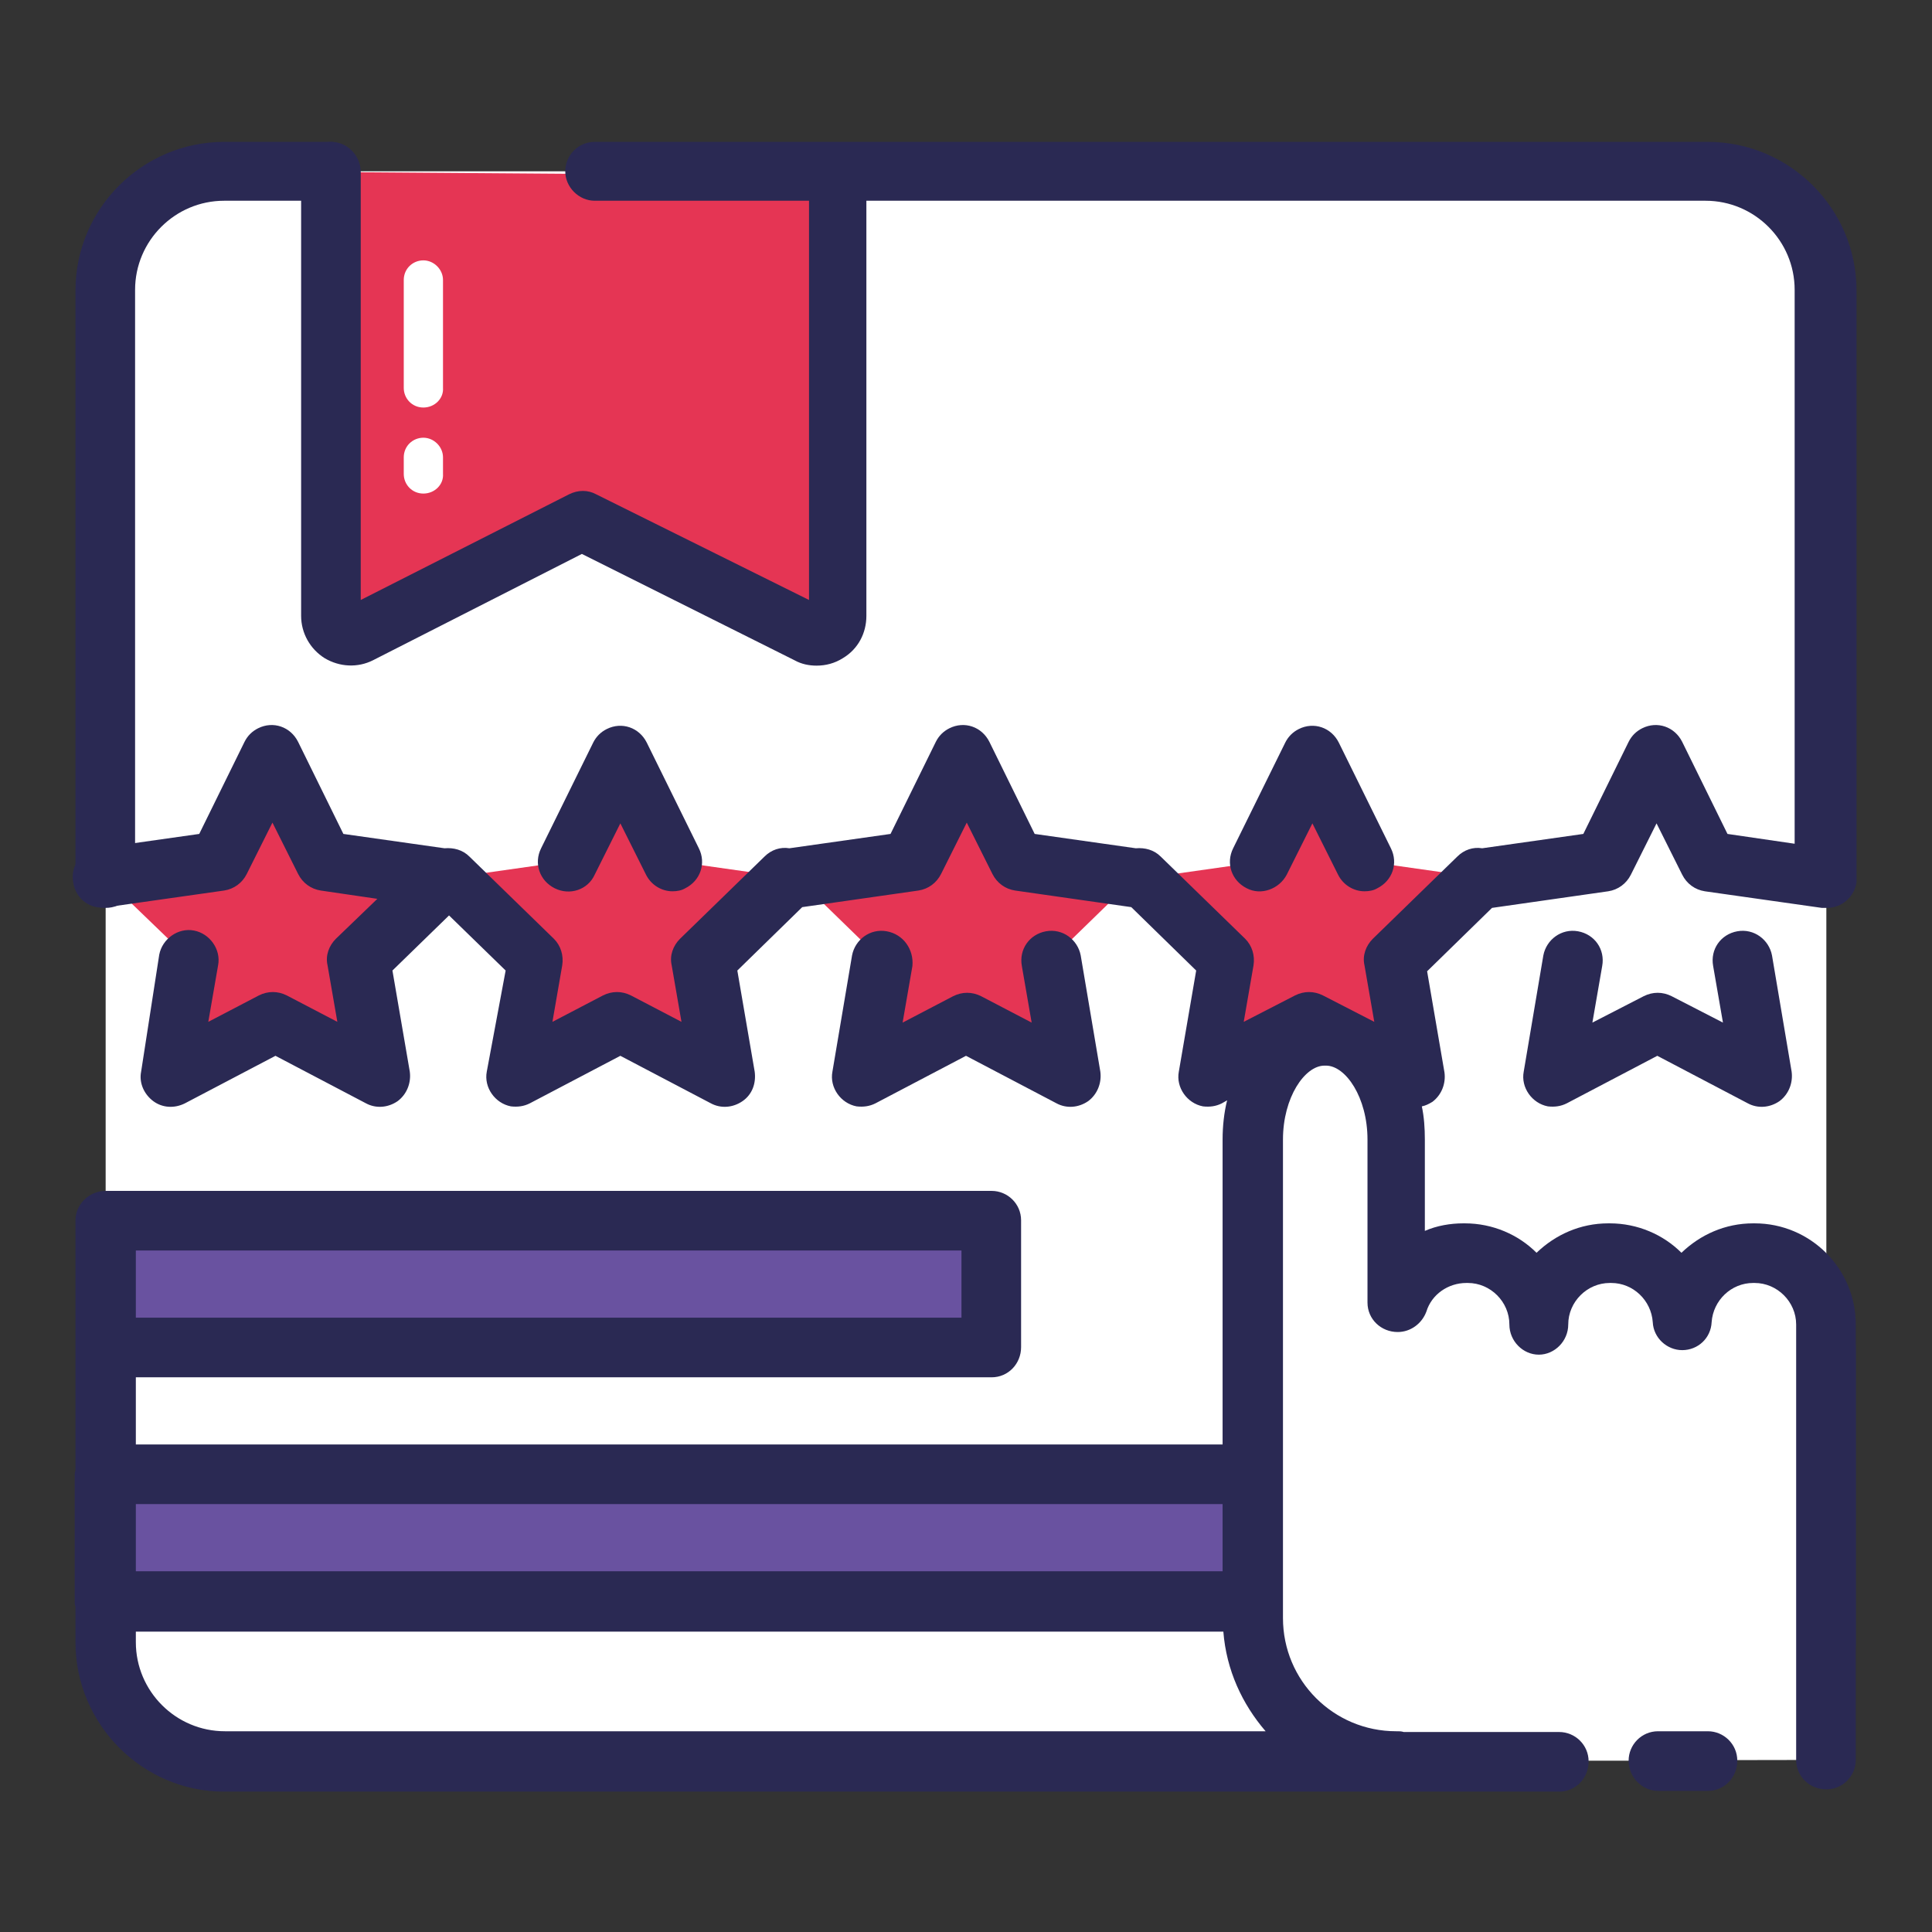
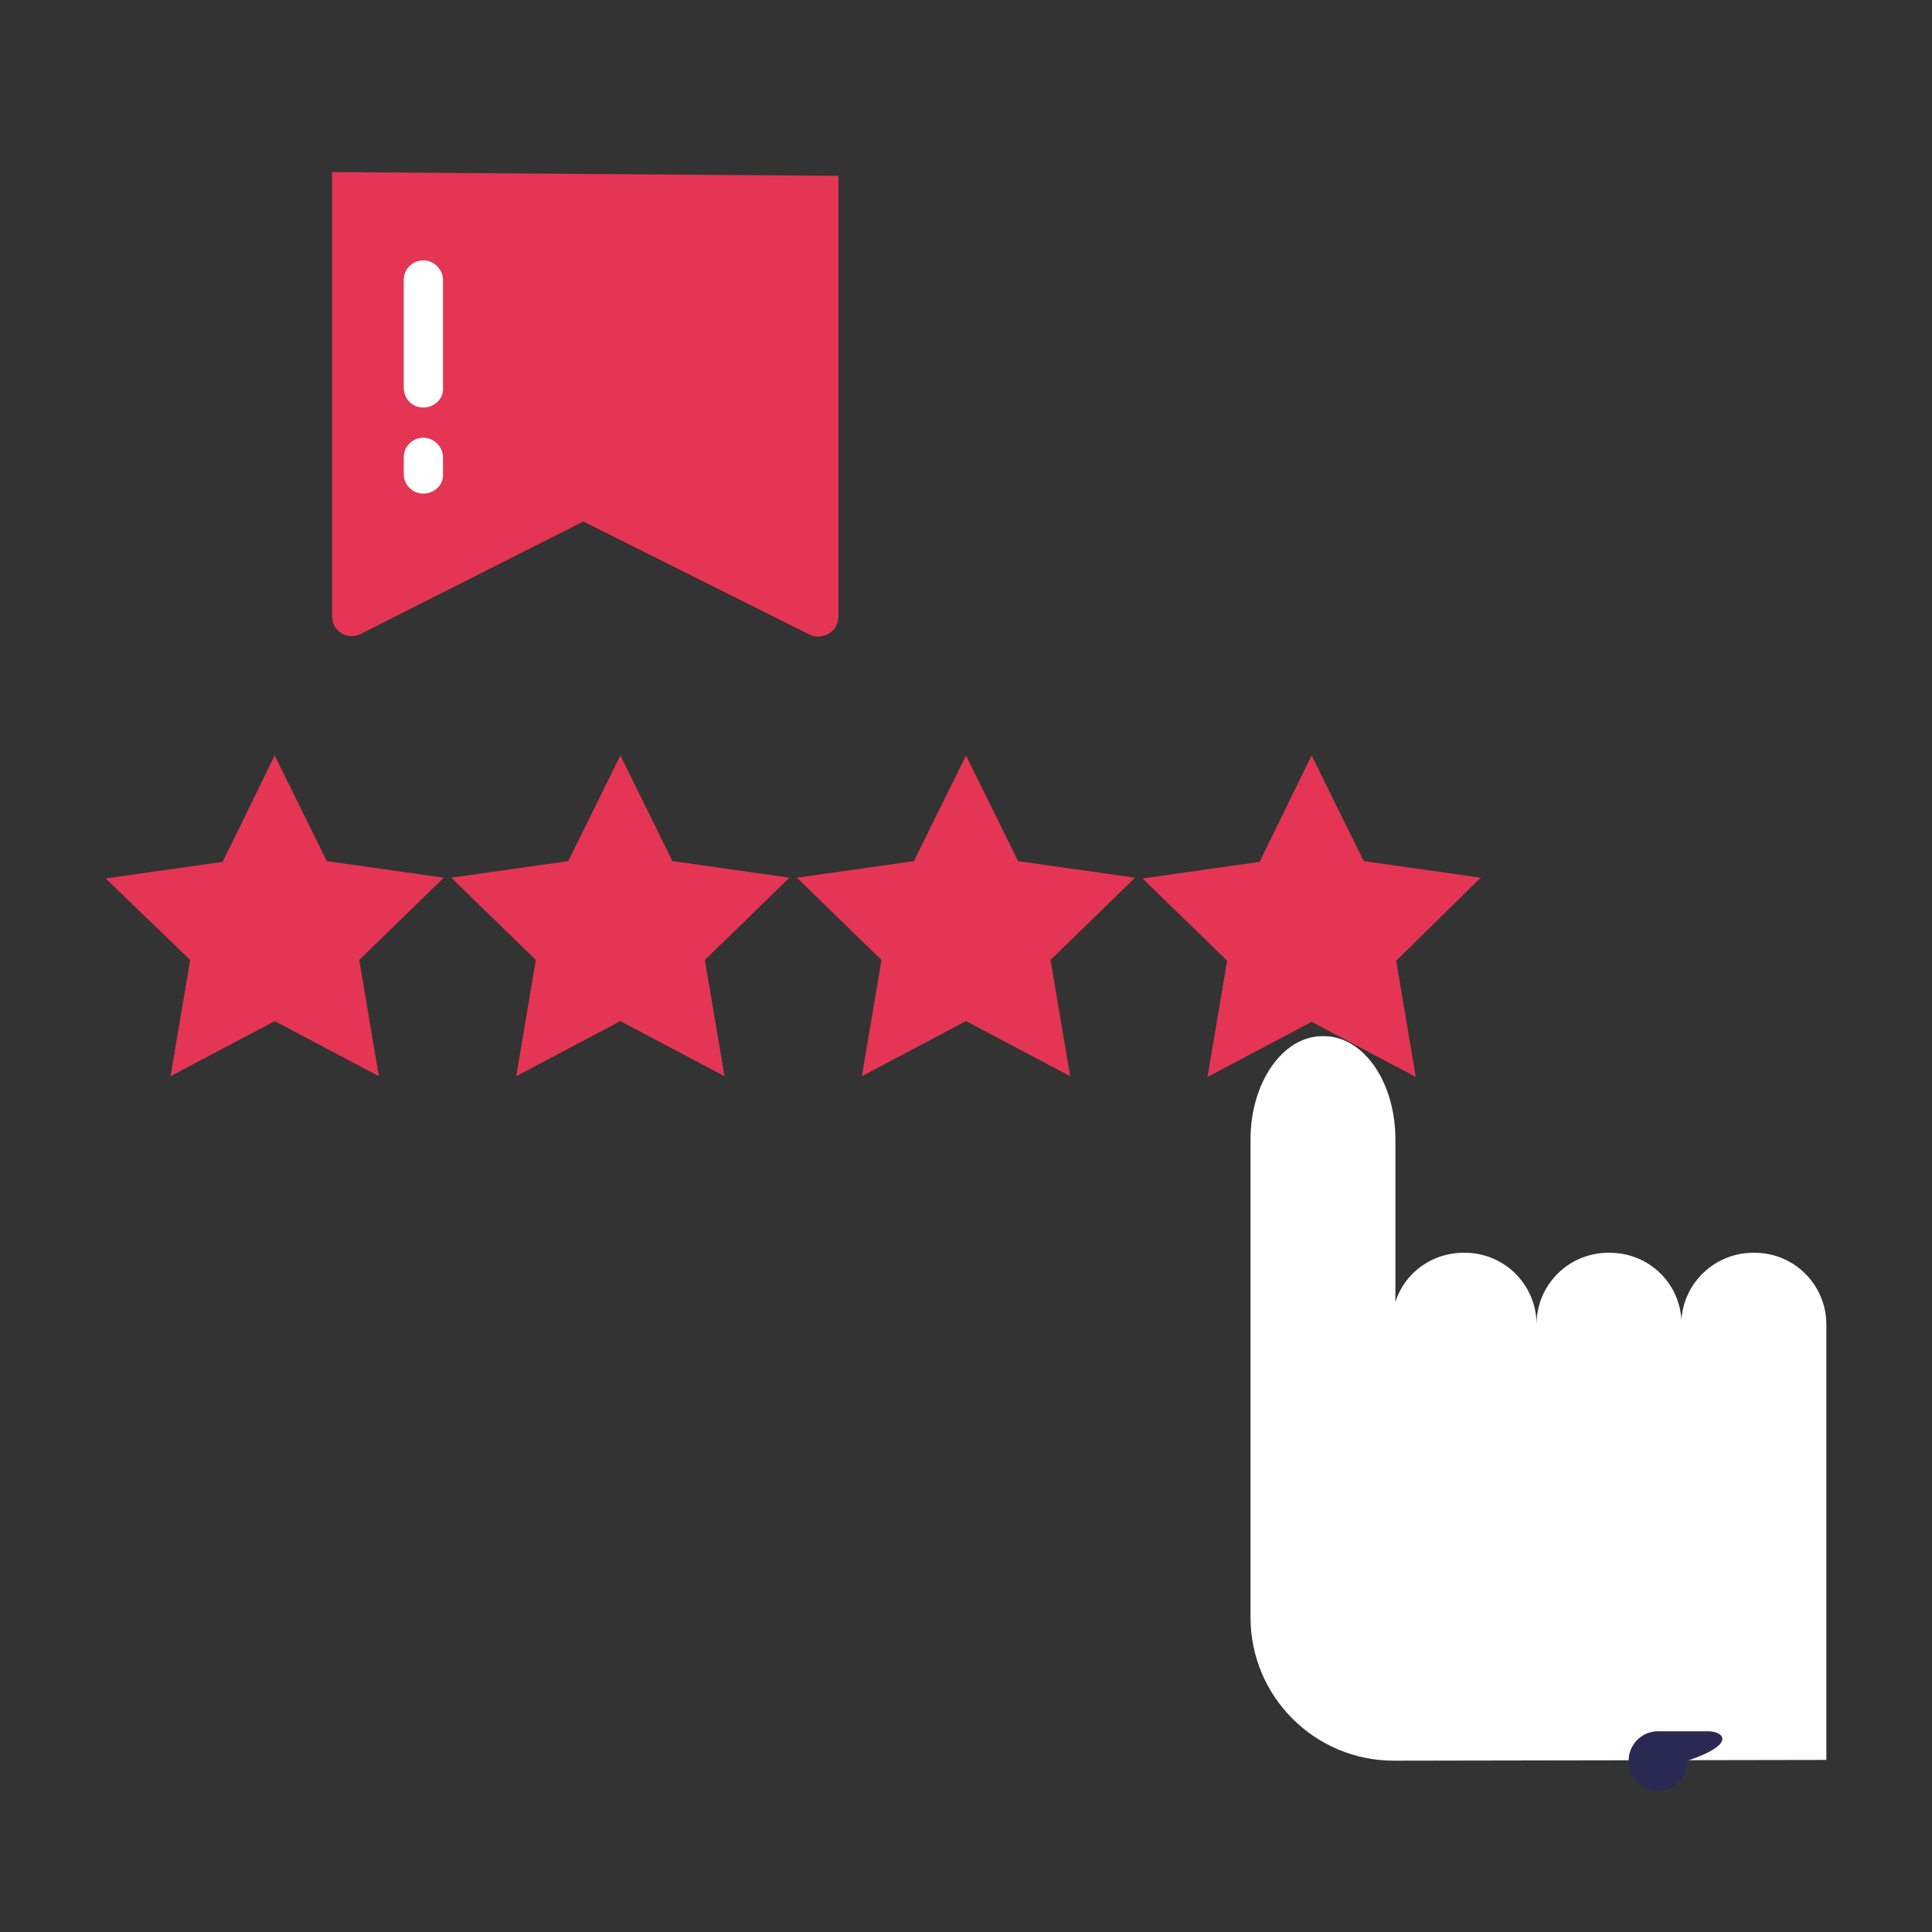
<svg xmlns="http://www.w3.org/2000/svg" version="1.1" x="0px" y="0px" viewBox="0 0 256 256" enable-background="new 0 0 256 256" xml:space="preserve">
  <rect x="0" y="0" width="256" height="256" fill="#333333" stroke="none" />
  <g>
-     <path fill="#ffffff" d="M226.3,233.3H29.8c-8.7,0-15.8-7.1-15.8-15.8V38.5c0-8.7,7.1-15.8,15.8-15.8h196.4 c8.7,0,15.8,7.1,15.8,15.8v179.1C242,226.3,235,233.3,226.3,233.3z" />
    <path fill="#e53554" d="M36.4,100.1l6.9,14l15.5,2.2l-11.2,10.9l2.6,15.4l-13.8-7.3l-13.8,7.3l2.6-15.4L14,116.4l15.5-2.2 L36.4,100.1z M82.2,100.1l6.9,14l15.5,2.2l-11.2,10.9l2.6,15.4l-13.8-7.3l-13.8,7.3l2.6-15.4l-11.2-10.9l15.5-2.2L82.2,100.1z  M173.8,100.1l6.9,14l15.5,2.2L185,127.3l2.6,15.4l-13.8-7.3l-13.8,7.3l2.6-15.4l-11.2-10.9l15.5-2.2L173.8,100.1z M128,100.1 l6.9,14l15.5,2.2l-11.2,10.9l2.6,15.4l-13.8-7.3l-13.8,7.3l2.6-15.4l-11.2-10.9l15.5-2.2L128,100.1z" />
-     <path fill="#6952a0" d="M14,161.7h117.3v16.8H14V161.7z M13.9,195.4h153.4v16.8H13.9V195.4z" />
    <path fill="#ffffff" d="M242,233.2v-57.7c0-5.2-4.2-9.5-9.5-9.5h-0.2c-5,0-9.2,3.9-9.5,8.9c-0.3-5-4.4-8.9-9.5-8.9h-0.2 c-5.2,0-9.5,4.2-9.5,9.5c0-5.2-4.2-9.5-9.5-9.5h-0.2c-4.2,0-7.8,2.7-9,6.5V151c0-7.6-4.2-13.7-9.5-13.7h-0.2 c-5.2,0-9.5,6.1-9.5,13.7v63.3c0,10.5,8.5,19,19,19h0.2" />
    <path fill="#e53554" d="M111.1,23.3v58.4c0,2-2.1,3.2-3.8,2.4l-30-15L47.8,84C46,84.9,44,83.6,44,81.7V22.8" />
-     <path fill="#2a2953" d="M14,120.3c-2.2,0-4-1.8-4-4V38.5c0-10.9,8.9-19.7,19.7-19.7h14c2.2,0,4,1.8,4,3.9s-1.8,3.9-4,3.9h-14 c-6.5,0-11.8,5.3-11.8,11.8v77.9C18,118.6,16.2,120.3,14,120.3z M242,221.5c-2.2,0-3.9-1.8-3.9-3.9v-39c0-2.2,1.8-3.9,3.9-3.9 c2.2,0,3.9,1.8,3.9,3.9v39C246,219.7,244.2,221.5,242,221.5z" />
    <path fill="#ffffff" d="M56.1,65.4c-1.5,0-2.6-1.2-2.6-2.6v-2.2c0-1.5,1.2-2.6,2.6-2.6s2.6,1.2,2.6,2.6v2.2 C58.8,64.2,57.6,65.4,56.1,65.4z M56.1,54c-1.5,0-2.6-1.2-2.6-2.6V37.1c0-1.5,1.2-2.6,2.6-2.6s2.6,1.2,2.6,2.6v14.3 C58.8,52.8,57.6,54,56.1,54z" />
-     <path fill="#2a2953" d="M209.1,123.4c-2.2-0.4-4.2,1.1-4.6,3.2l-2.6,15.4c-0.4,2.1,1.1,4.2,3.2,4.6c0.9,0.1,1.7,0,2.5-0.4l12-6.3 l12,6.3c1.3,0.7,2.9,0.6,4.2-0.3c1.2-0.9,1.8-2.4,1.6-3.9l-2.6-15.4c-0.4-2.1-2.4-3.6-4.6-3.2c-2.2,0.4-3.6,2.4-3.2,4.6l1.3,7.5 l-6.8-3.5c-1.2-0.6-2.5-0.6-3.7,0l-6.8,3.5l1.3-7.5C212.7,125.8,211.3,123.8,209.1,123.4L209.1,123.4z M78.8,115.9l3.4-6.8l3.4,6.8 c0.7,1.4,2.1,2.2,3.5,2.2c0.6,0,1.2-0.1,1.7-0.4c2-1,2.8-3.3,1.8-5.3l-6.9-14c-1-2-3.3-2.8-5.3-1.8c-0.8,0.4-1.4,1-1.8,1.8l-6.9,14 c-1,2-0.2,4.3,1.8,5.3C75.5,118.7,77.9,117.9,78.8,115.9L78.8,115.9z M170.5,115.9l3.4-6.8l3.4,6.8c0.7,1.4,2.1,2.2,3.5,2.2 c0.6,0,1.2-0.1,1.7-0.4c2-1,2.8-3.3,1.8-5.3l-6.9-14c-1-2-3.3-2.8-5.3-1.8c-0.8,0.4-1.4,1-1.8,1.8l-6.9,14c-1,2-0.2,4.3,1.8,5.3 C167.1,118.7,169.5,117.8,170.5,115.9L170.5,115.9z M117.5,123.4c-2.2-0.4-4.2,1.1-4.6,3.2l-2.6,15.4c-0.4,2.1,1.1,4.2,3.2,4.6 c0.9,0.1,1.7,0,2.5-0.4l12-6.3l12,6.3c1.3,0.7,2.9,0.6,4.2-0.3c1.2-0.9,1.8-2.4,1.6-3.9l-2.6-15.4c-0.4-2.1-2.4-3.6-4.6-3.2 c-2.2,0.4-3.6,2.4-3.2,4.6l1.3,7.5l-6.7-3.5c-1.2-0.6-2.5-0.6-3.7,0l-6.7,3.5l1.3-7.5C121.1,125.8,119.7,123.8,117.5,123.4 L117.5,123.4z" />
-     <path fill="#2a2953" d="M242.1,120.3c1.9,0,3.6-1.4,3.9-3.4c0-0.2,0-0.5,0-0.7c0,0,0-0.1,0-0.1V38.5c0-10.9-8.9-19.7-19.7-19.7 H78.8c-2.2,0-3.9,1.8-3.9,3.9s1.8,3.9,3.9,3.9h28.4v52.9L79,65.5c-1.1-0.6-2.4-0.6-3.6,0l-27.6,14V22.8c0-2.2-1.8-4-3.9-4 s-4,1.8-4,4v58.8c0,2.3,1.2,4.4,3.1,5.6c2,1.2,4.4,1.3,6.4,0.3l27.7-14.1l28.2,14.1c0.9,0.5,1.9,0.7,2.9,0.7c1.2,0,2.4-0.3,3.5-1 c2-1.2,3.1-3.3,3.1-5.6V26.6h111.2c6.5,0,11.8,5.3,11.8,11.8v73.4l-8.9-1.3l-6-12.2c-1-2-3.3-2.8-5.3-1.8c-0.8,0.4-1.4,1-1.8,1.8 l-6,12.2l-13.4,1.9c-1.2-0.2-2.4,0.2-3.3,1.1l-11.2,10.9c-0.9,0.9-1.4,2.2-1.1,3.5l1.3,7.5l-6.8-3.5c-1.2-0.6-2.5-0.6-3.7,0 l-6.8,3.5l1.3-7.5c0.2-1.3-0.2-2.6-1.1-3.5l-11.2-10.9c-0.9-0.9-2.1-1.2-3.3-1.1l-13.4-1.9l-6-12.2c-1-2-3.3-2.8-5.3-1.8 c-0.8,0.4-1.4,1-1.8,1.8l-6,12.2l-13.4,1.9c-1.2-0.2-2.4,0.2-3.3,1.1l-11.2,10.9c-0.9,0.9-1.4,2.2-1.1,3.5l1.3,7.5l-6.7-3.5 c-1.2-0.6-2.5-0.6-3.7,0l-6.7,3.5l1.3-7.5c0.2-1.3-0.2-2.6-1.1-3.5l-11.2-10.9c-0.9-0.9-2.1-1.2-3.3-1.1l-13.4-1.9l-6-12.2 c-1-2-3.3-2.8-5.3-1.8c-0.8,0.4-1.4,1-1.8,1.8l-6,12.2l-13.4,1.9c-2.2,0.3-3.7,2.3-3.3,4.5c0.3,2.2,2.3,3.7,4.5,3.3l15.5-2.2 c1.3-0.2,2.4-1,3-2.2l3.4-6.8l3.4,6.8c0.6,1.2,1.7,2,3,2.2l7.5,1.1l-5.5,5.3c-0.9,0.9-1.4,2.2-1.1,3.5l1.3,7.5l-6.7-3.5 c-1.2-0.6-2.5-0.6-3.7,0l-6.7,3.5l1.3-7.5c0.4-2.1-1.1-4.2-3.2-4.6c-2.1-0.4-4.2,1.1-4.6,3.2L18.7,142c-0.3,1.5,0.4,3,1.6,3.9 s2.8,1,4.2,0.3l12-6.3l12,6.3c1.3,0.7,2.9,0.6,4.2-0.3c1.2-0.9,1.8-2.4,1.6-3.9l-2.3-13.4l7.5-7.3l7.5,7.3L64.5,142 c-0.4,2.1,1.1,4.2,3.2,4.6c0.9,0.1,1.7,0,2.5-0.4l12-6.3l12,6.3c1.3,0.7,2.9,0.6,4.2-0.3s1.8-2.4,1.6-3.9l-2.3-13.4l8.6-8.4 l15.4-2.2c1.3-0.2,2.4-1,3-2.2l3.4-6.8l3.4,6.8c0.6,1.2,1.7,2,3,2.2l15.4,2.2l8.6,8.4l-2.3,13.4c-0.4,2.1,1.1,4.2,3.2,4.6 c0.9,0.1,1.7,0,2.5-0.4l0.7-0.4c-0.4,1.6-0.6,3.4-0.6,5.2v40.4H18v-8.9h113.4c2.2,0,3.9-1.8,3.9-4v-16.8c0-2.2-1.8-3.9-3.9-3.9H14 c-2.2,0-4,1.8-4,3.9v33c0,0.2-0.1,0.4-0.1,0.7v16.8c0,0.2,0,0.4,0.1,0.7v4.7c0,10.9,8.9,19.8,19.7,19.8h176.9c2.2,0,3.9-1.8,3.9-4 c0-2.2-1.8-3.9-3.9-3.9H186c-0.3-0.1-0.6-0.1-0.8-0.1h-0.2c-8.3,0-15-6.7-15-15V151c0-5.6,2.9-9.8,5.5-9.8h0.2 c2.6,0,5.5,4.2,5.5,9.8v21.6c0,2.2,1.8,3.9,4,3.9c1.7,0,3.2-1.1,3.8-2.7c0.7-2.3,2.9-3.8,5.3-3.8h0.2c3,0,5.5,2.5,5.5,5.5 c0,2.2,1.8,4,3.9,4s3.9-1.8,3.9-4c0-3,2.5-5.5,5.5-5.5h0.2c2.9,0,5.3,2.3,5.5,5.2c0.1,2.1,1.9,3.7,3.9,3.7c2.1,0,3.8-1.6,3.9-3.7 c0.2-2.9,2.6-5.2,5.5-5.2h0.2c3,0,5.5,2.5,5.5,5.5v57.7c0,2.2,1.8,3.9,4,3.9s3.9-1.8,3.9-3.9v-57.7c0-7.4-6-13.4-13.4-13.4h-0.2 c-3.7,0-7,1.5-9.5,3.9c-2.4-2.4-5.8-3.9-9.5-3.9h-0.2c-3.7,0-7,1.5-9.5,3.9c-2.4-2.4-5.8-3.9-9.5-3.9h-0.2c-1.7,0-3.5,0.3-5.1,1 V151c0-1.5-0.1-3-0.4-4.4c0.5-0.1,0.9-0.3,1.4-0.6c1.2-0.9,1.8-2.4,1.6-3.9l-2.3-13.4l8.6-8.4l15.4-2.2c1.3-0.2,2.4-1,3-2.2 l3.4-6.8l3.4,6.8c0.6,1.2,1.7,2,3,2.2l15.5,2.2C241.7,120.3,241.9,120.3,242.1,120.3L242.1,120.3z M162,199.3v8.9H18v-8.9H162z  M127.4,174.6H18v-8.9h109.4V174.6L127.4,174.6z M29.8,229.4c-6.5,0-11.8-5.3-11.8-11.8v-1.4h144.1c0.4,5.1,2.5,9.6,5.6,13.2H29.8z " />
-     <path fill="#2a2953" d="M226.3,229.4h-6.6c-2.2,0-3.9,1.8-3.9,3.9c0,2.2,1.8,4,3.9,4h6.6c2.2,0,3.9-1.8,3.9-4 C230.2,231.1,228.4,229.4,226.3,229.4z" />
+     <path fill="#2a2953" d="M226.3,229.4h-6.6c-2.2,0-3.9,1.8-3.9,3.9c0,2.2,1.8,4,3.9,4c2.2,0,3.9-1.8,3.9-4 C230.2,231.1,228.4,229.4,226.3,229.4z" />
  </g>
</svg>